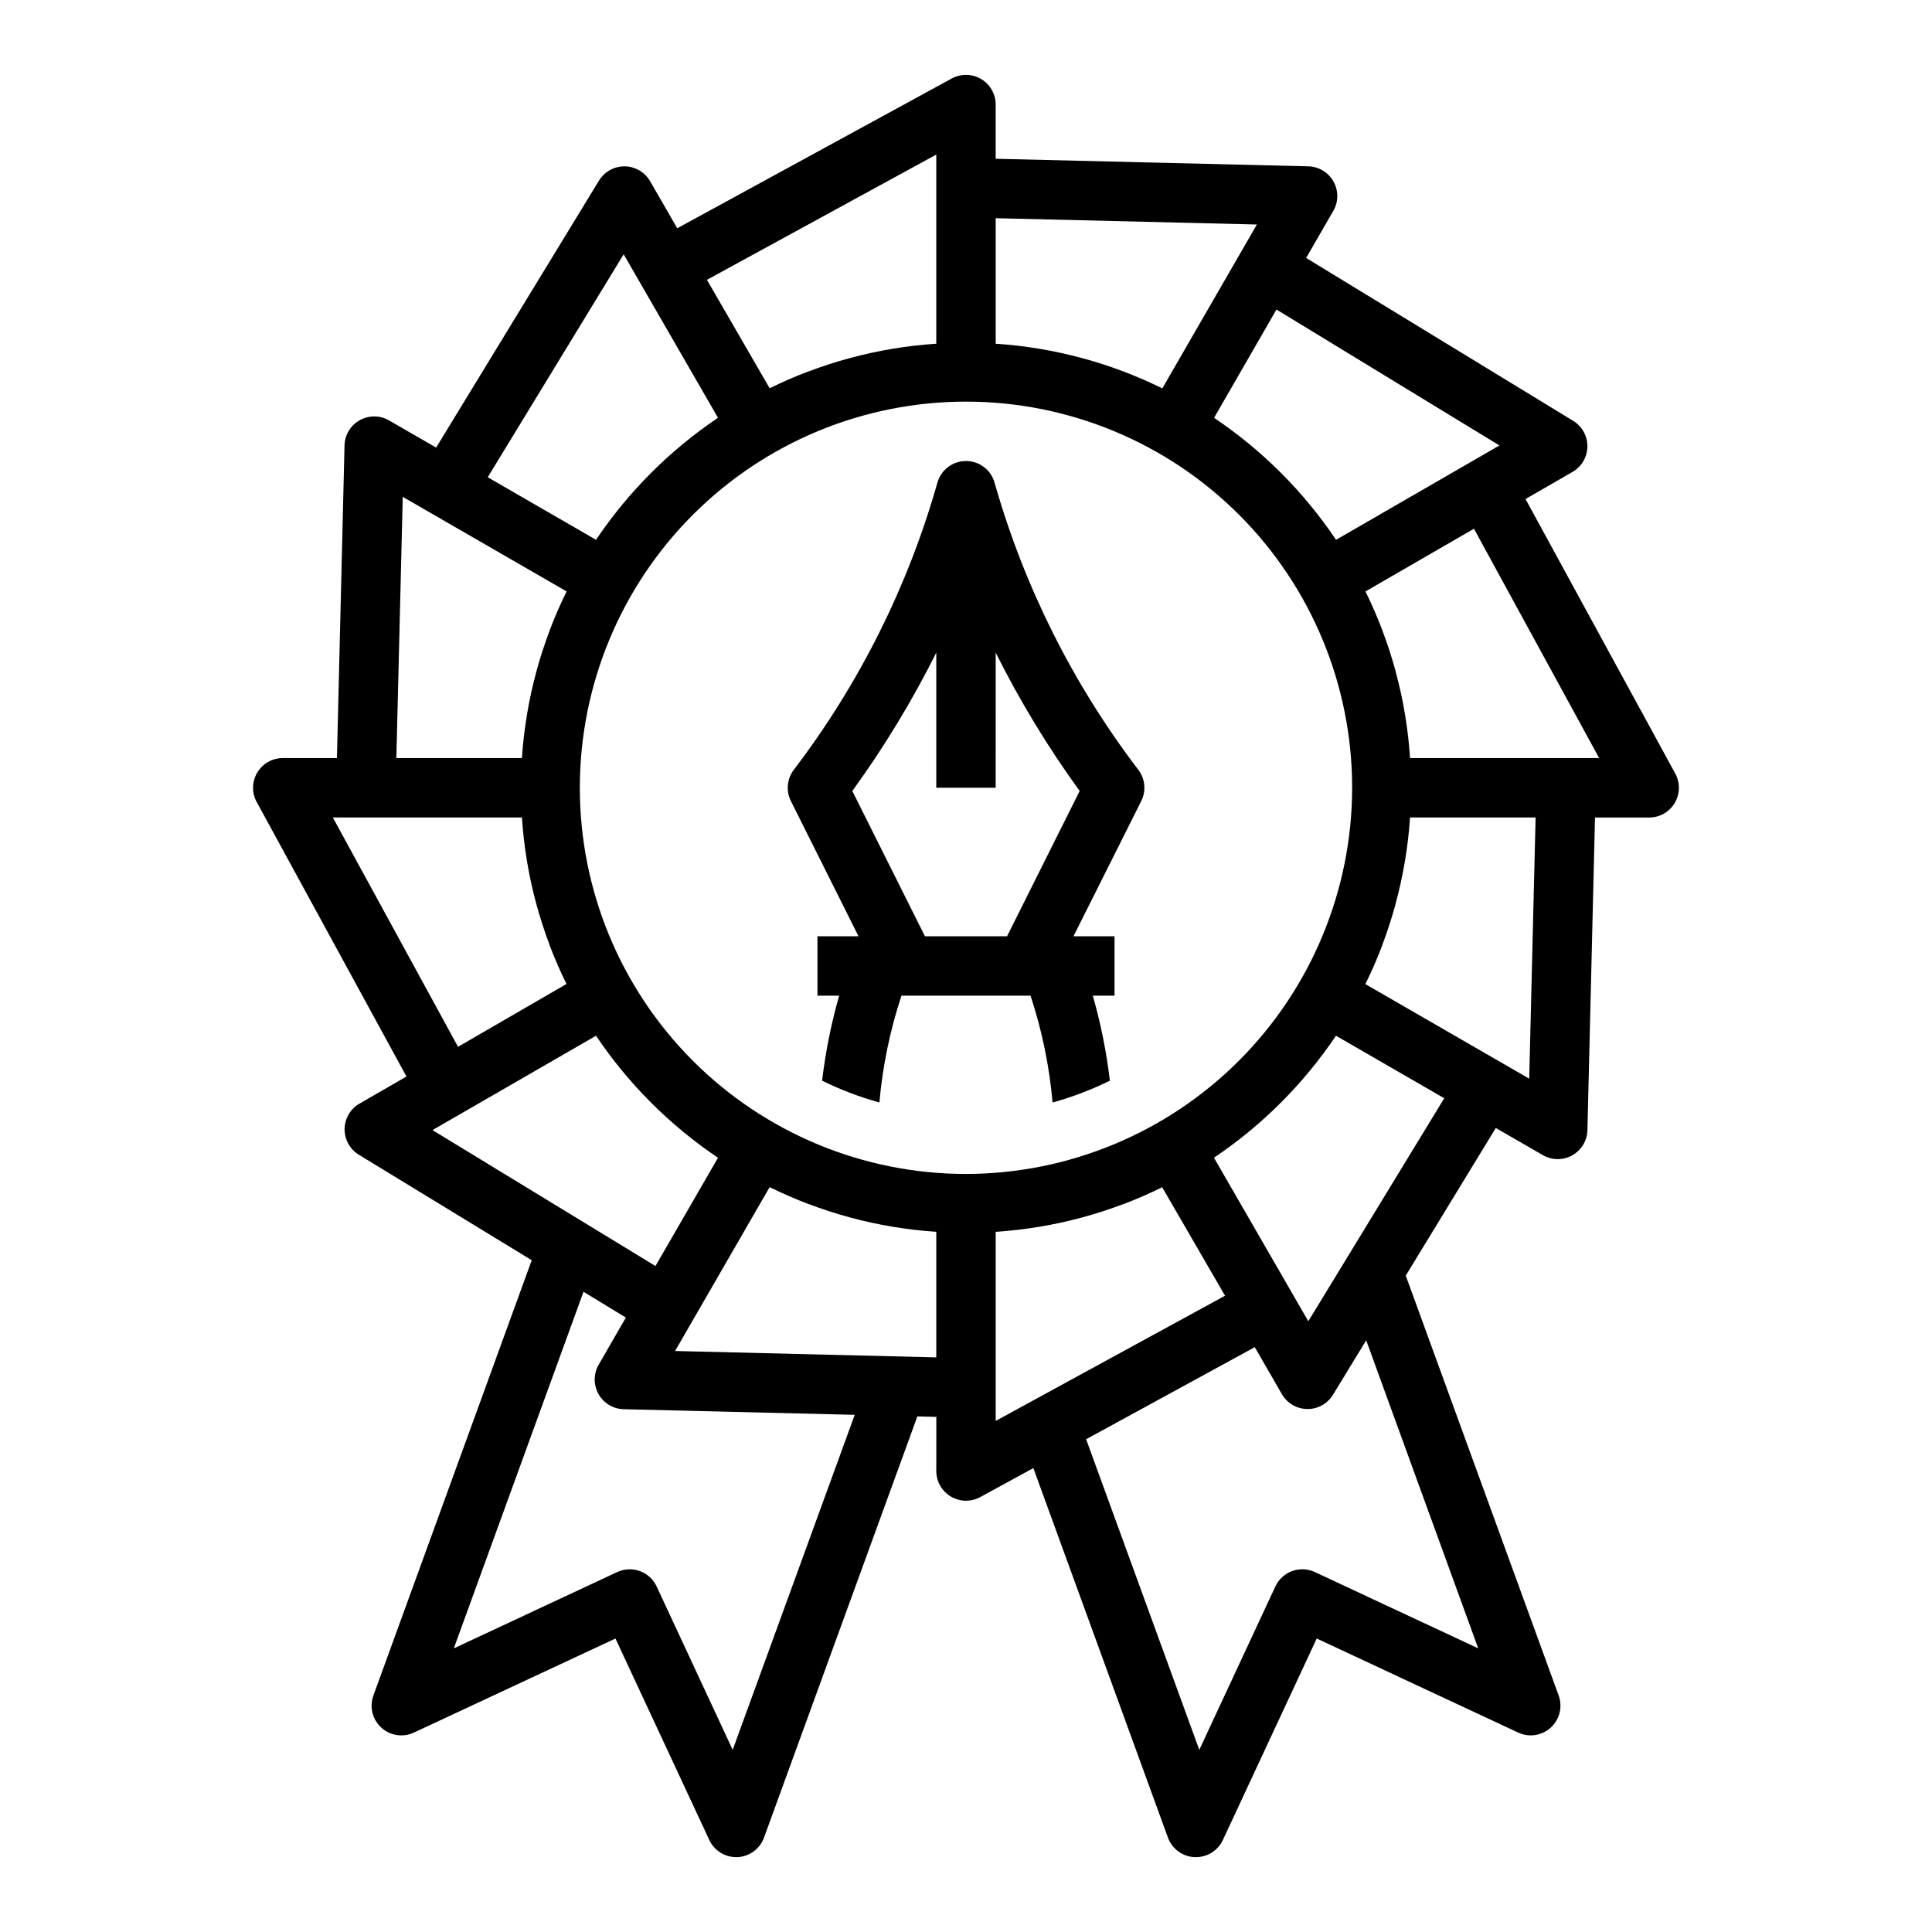
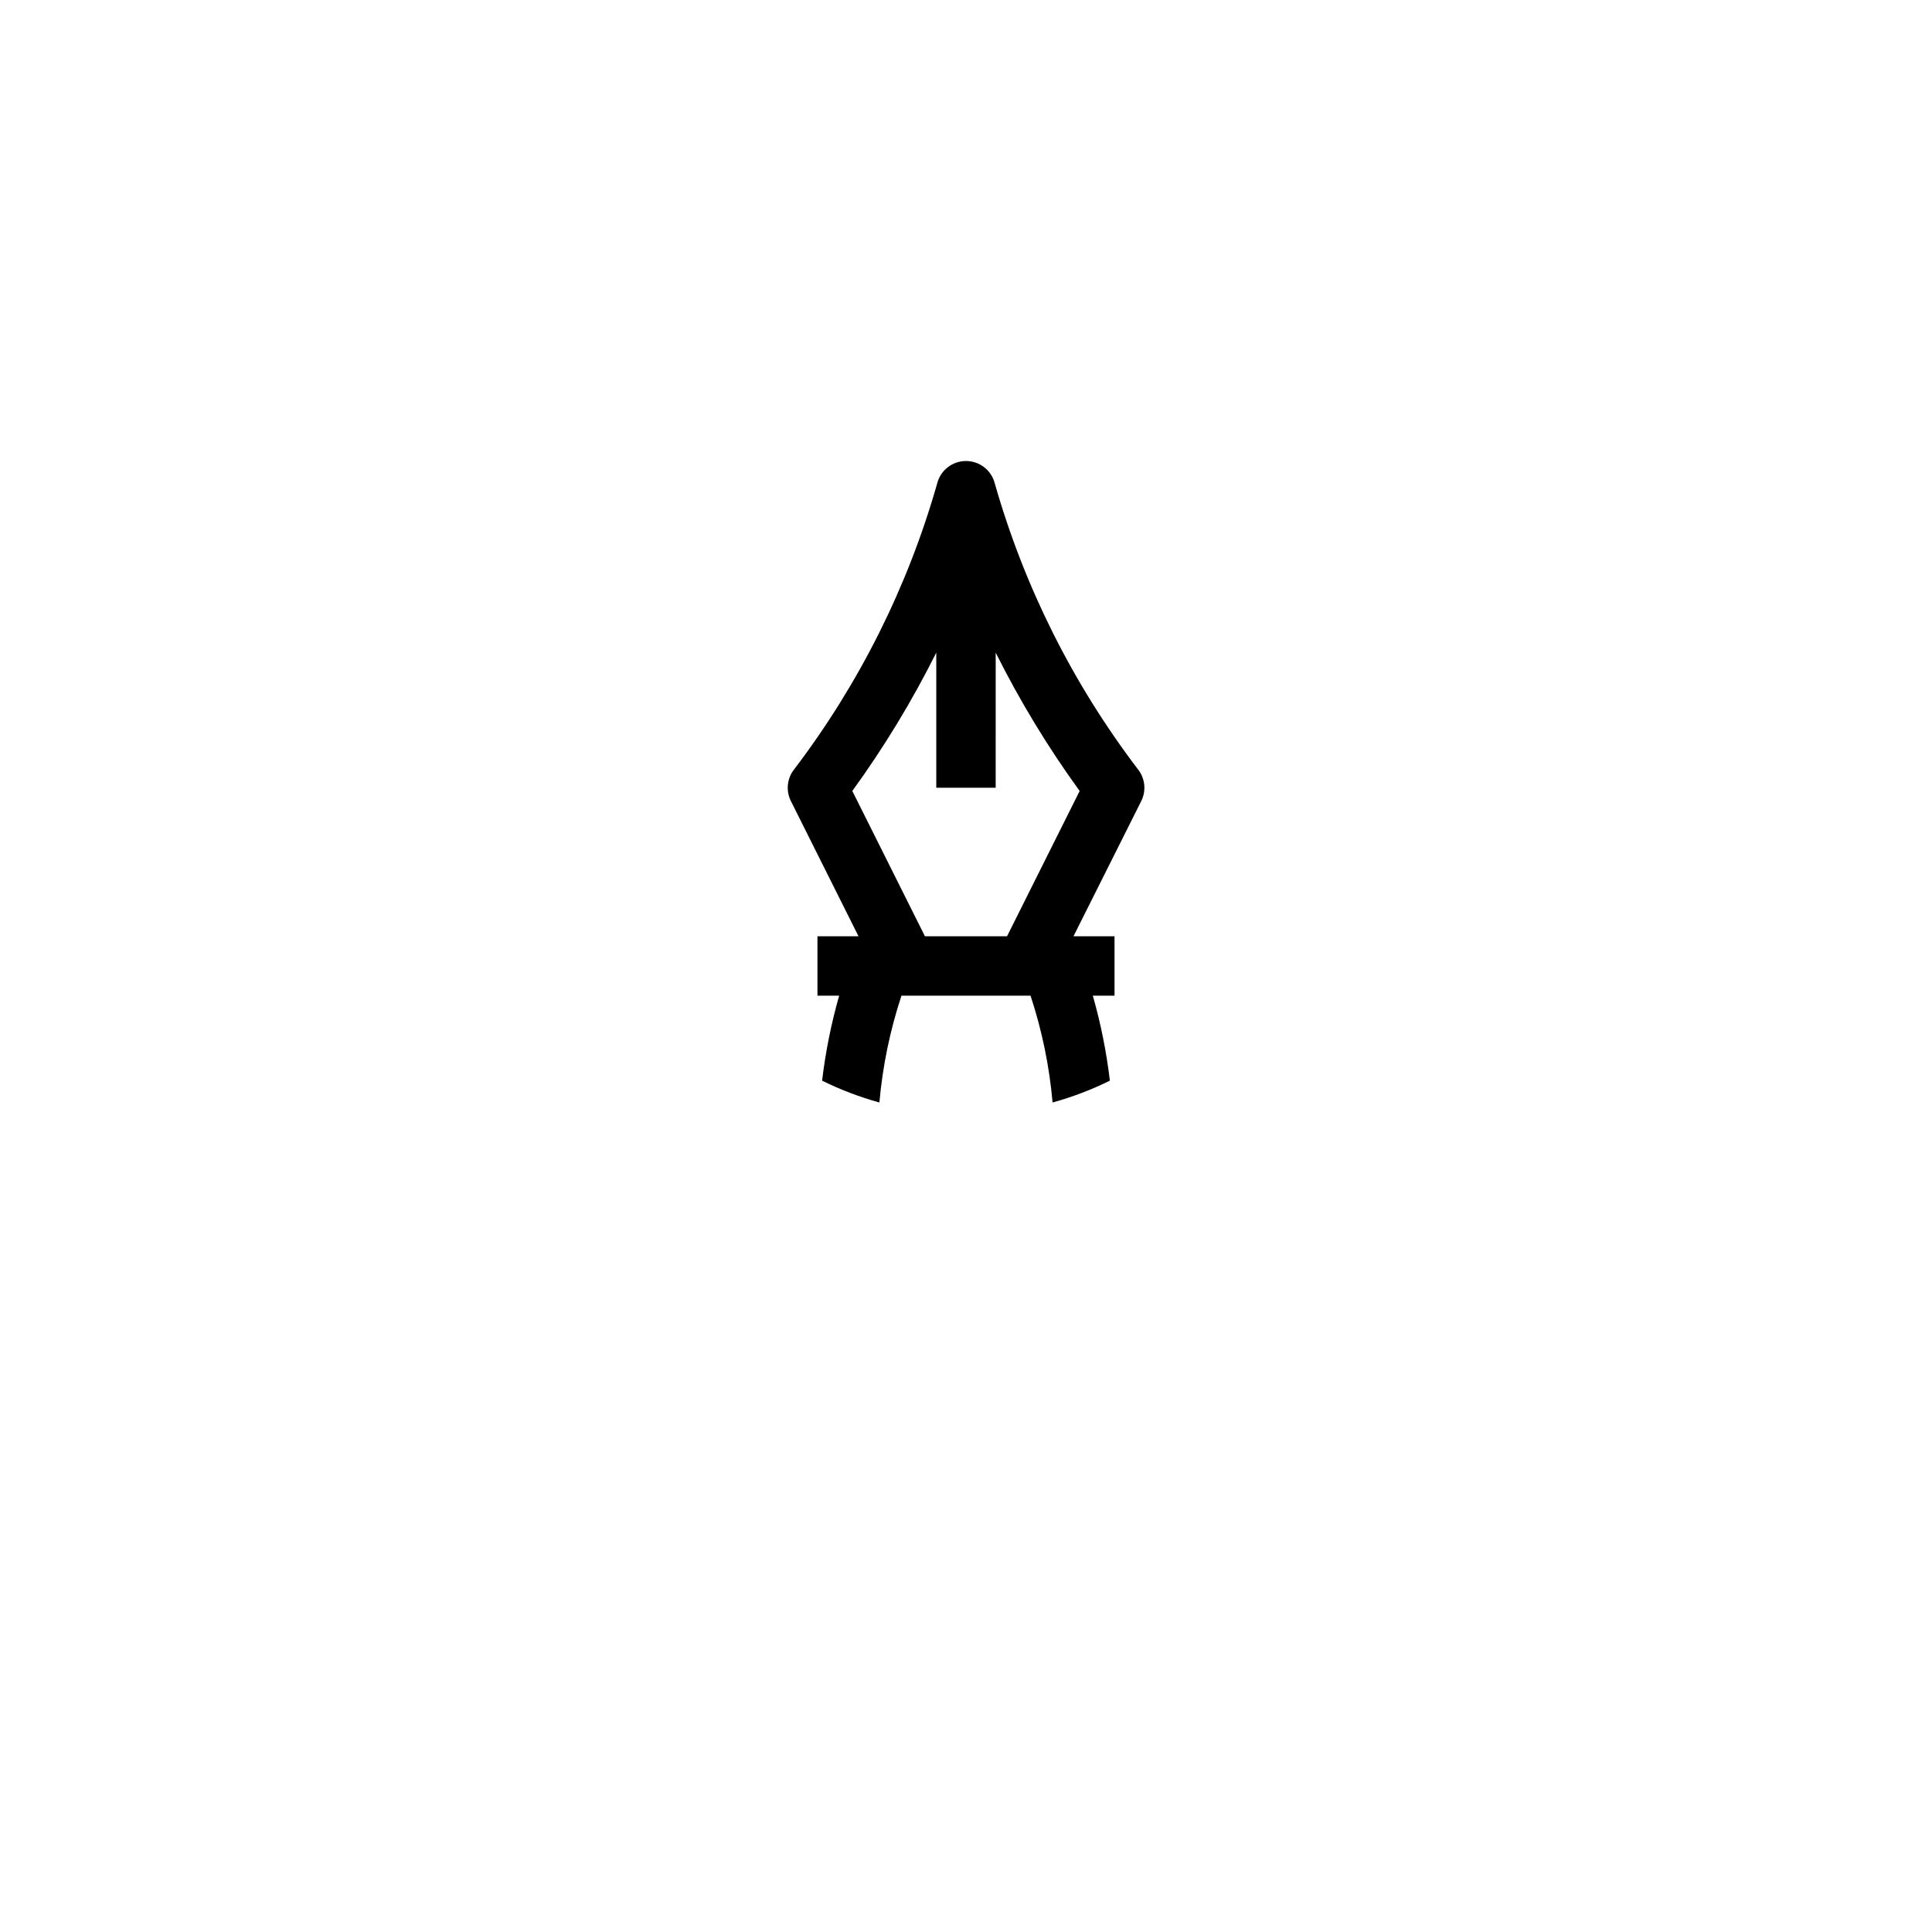
<svg xmlns="http://www.w3.org/2000/svg" fill="#000000" width="800px" height="800px" version="1.1" viewBox="144 144 512 512">
  <g>
    <path d="m407.63 272.13c-0.875-3.5-4.023-5.957-7.633-5.957-3.613 0-6.758 2.457-7.637 5.957-7.797 27.375-20.645 53.055-37.871 75.715-1.922 2.394-2.273 5.691-0.898 8.438l17.922 35.84h-10.879v15.742h5.746l0.004 0.004c-2.106 7.375-3.617 14.906-4.519 22.52 4.867 2.402 9.953 4.34 15.184 5.781 0.852-9.629 2.812-19.125 5.844-28.301h34.211c3.031 9.176 4.988 18.672 5.84 28.301 5.234-1.441 10.316-3.379 15.184-5.781-0.902-7.613-2.414-15.145-4.516-22.52h5.746v-15.746h-10.879l17.965-35.84c1.371-2.746 1.02-6.043-0.898-8.438-17.246-22.656-30.102-48.336-37.914-75.715zm3.246 119.99h-21.758l-19.246-38.504-0.004 0.004c8.41-11.59 15.855-23.852 22.254-36.66v35.801h15.742l0.004-35.801c6.402 12.809 13.844 25.07 22.254 36.66z" />
-     <path d="m587.96 349-39.684-72.754 12.453-7.18h0.004c2.41-1.387 3.91-3.945 3.945-6.727 0.031-2.781-1.406-5.375-3.781-6.82l-70.754-43.156 7.195-12.477c1.391-2.406 1.41-5.367 0.047-7.789-1.359-2.426-3.894-3.953-6.676-4.019l-82.844-2.004v-14.359c0-2.781-1.465-5.352-3.856-6.773-2.387-1.418-5.348-1.469-7.789-0.141l-72.742 39.691-7.195-12.469c-1.391-2.402-3.941-3.898-6.715-3.938h-0.105c-2.742 0-5.293 1.43-6.723 3.773l-43.156 70.754-12.477-7.195h0.004c-2.406-1.391-5.371-1.41-7.793-0.051-2.422 1.363-3.949 3.898-4.016 6.68l-2.008 82.852h-14.359c-2.777 0-5.352 1.465-6.769 3.852-1.418 2.391-1.473 5.352-0.141 7.789l39.691 72.746-12.461 7.195h-0.004c-2.402 1.391-3.894 3.945-3.93 6.719-0.035 2.777 1.398 5.367 3.766 6.812l45.824 27.961-41.957 115.35v0.004c-1.094 2.992-0.273 6.348 2.074 8.5 2.348 2.152 5.758 2.676 8.645 1.332l53.43-24.93 24.867 53.387c1.285 2.762 4.047 4.531 7.094 4.551h0.312c3.195-0.129 5.992-2.172 7.086-5.172l40.645-111.63 5.023 0.117-0.004 14.352c0 2.777 1.465 5.352 3.856 6.769s5.348 1.473 7.789 0.141l14.074-7.684 35.676 97.938c1.098 2.996 3.894 5.039 7.086 5.164h0.34c3.059-0.004 5.84-1.777 7.129-4.551l24.867-53.387 53.387 24.93h0.004c2.887 1.344 6.301 0.82 8.645-1.332 2.348-2.152 3.168-5.508 2.078-8.5l-40.52-111.27 23.859-39.125 12.477 7.195 0.004 0.004c2.406 1.391 5.367 1.406 7.789 0.047 2.426-1.359 3.949-3.898 4.016-6.676l2.008-82.848h14.359c2.777 0.004 5.352-1.461 6.769-3.852s1.473-5.352 0.141-7.789zm-46.594-86.953-43.297 25.008c-8.586-12.766-19.566-23.742-32.328-32.332l16.539-28.691zm-141.37 193.06c-27.145 0-53.172-10.781-72.363-29.973-19.191-19.191-29.973-45.223-29.973-72.363s10.781-53.172 29.973-72.363c19.191-19.191 45.219-29.973 72.363-29.973 27.141 0 53.168 10.781 72.359 29.973 19.195 19.191 29.977 45.223 29.977 72.363-0.031 27.133-10.824 53.145-30.008 72.328-19.188 19.188-45.199 29.977-72.328 30.008zm77.09-251.61-25.059 43.43c-3.371-1.664-6.824-3.164-10.359-4.504-3.531-1.34-7.137-2.508-10.816-3.504v0.004c-7.516-2.039-15.215-3.324-22.984-3.836v-33.266zm-84.965-18.531v50.121c-7.742 0.508-15.414 1.785-22.906 3.812h-0.047c-3.672 1.004-7.269 2.168-10.793 3.496h-0.062c-3.531 1.34-6.981 2.84-10.344 4.504l-16.625-28.742zm-82.844 26.422 25 43.336v-0.004c-12.762 8.59-23.742 19.566-32.328 32.332l-28.695-16.578zm-58.543 64.281 43.422 25.066c-1.66 3.363-3.16 6.812-4.504 10.344v0.055c-1.34 3.527-2.508 7.129-3.504 10.809-2.035 7.504-3.32 15.191-3.832 22.953h-33.277zm-18.531 84.969h50.113c0.508 7.746 1.781 15.426 3.809 22.918 1.004 3.672 2.168 7.273 3.496 10.801v0.062c1.344 3.531 2.844 6.981 4.504 10.344l-28.742 16.648zm26.41 82.848 43.336-25v-0.004c8.586 12.766 19.566 23.746 32.328 32.332l-16.57 28.695zm79.555 164.24-20.152-43.297c-0.879-1.898-2.481-3.367-4.449-4.078-1.961-0.707-4.121-0.613-6.012 0.262l-43.297 20.23 34.379-94.512 11.219 6.84-7.195 12.477h-0.004c-1.391 2.406-1.406 5.367-0.047 7.793 1.359 2.422 3.898 3.949 6.676 4.016l61.223 1.488zm-15.266-105.7 25.059-43.422c3.371 1.66 6.82 3.16 10.352 4.504h0.055c3.539 1.34 7.141 2.508 10.809 3.504 7.504 2.035 15.191 3.32 22.945 3.832v33.273zm84.965 18.531v-50.113c7.746-0.508 15.422-1.781 22.914-3.809 3.672-0.996 7.273-2.164 10.801-3.496h0.062c3.531-1.348 6.981-2.852 10.344-4.504l16.66 28.742zm127.88 60.277-43.297-20.223c-1.895-0.883-4.062-0.977-6.023-0.262-1.961 0.719-3.559 2.184-4.441 4.078l-20.16 43.297-29.992-82.309 44.691-24.402 7.195 12.461v-0.004c1.387 2.406 3.938 3.902 6.715 3.938h0.094c2.746 0 5.293-1.434 6.723-3.777l8.801-14.438zm-45.031-86.688-25-43.336c12.762-8.586 23.742-19.566 32.328-32.332l28.695 16.57zm58.543-64.289-43.422-25.059c1.66-3.359 3.16-6.809 4.504-10.344v-0.062c1.328-3.527 2.492-7.125 3.496-10.793v-0.055c2.035-7.492 3.324-15.164 3.84-22.91h33.273zm-31.582-84.965c-0.504-7.742-1.781-15.418-3.809-22.906v-0.047c-0.996-3.672-2.164-7.273-3.504-10.801v-0.055c-1.34-3.531-2.84-6.981-4.504-10.344l28.75-16.621 33.18 60.773z" />
  </g>
</svg>